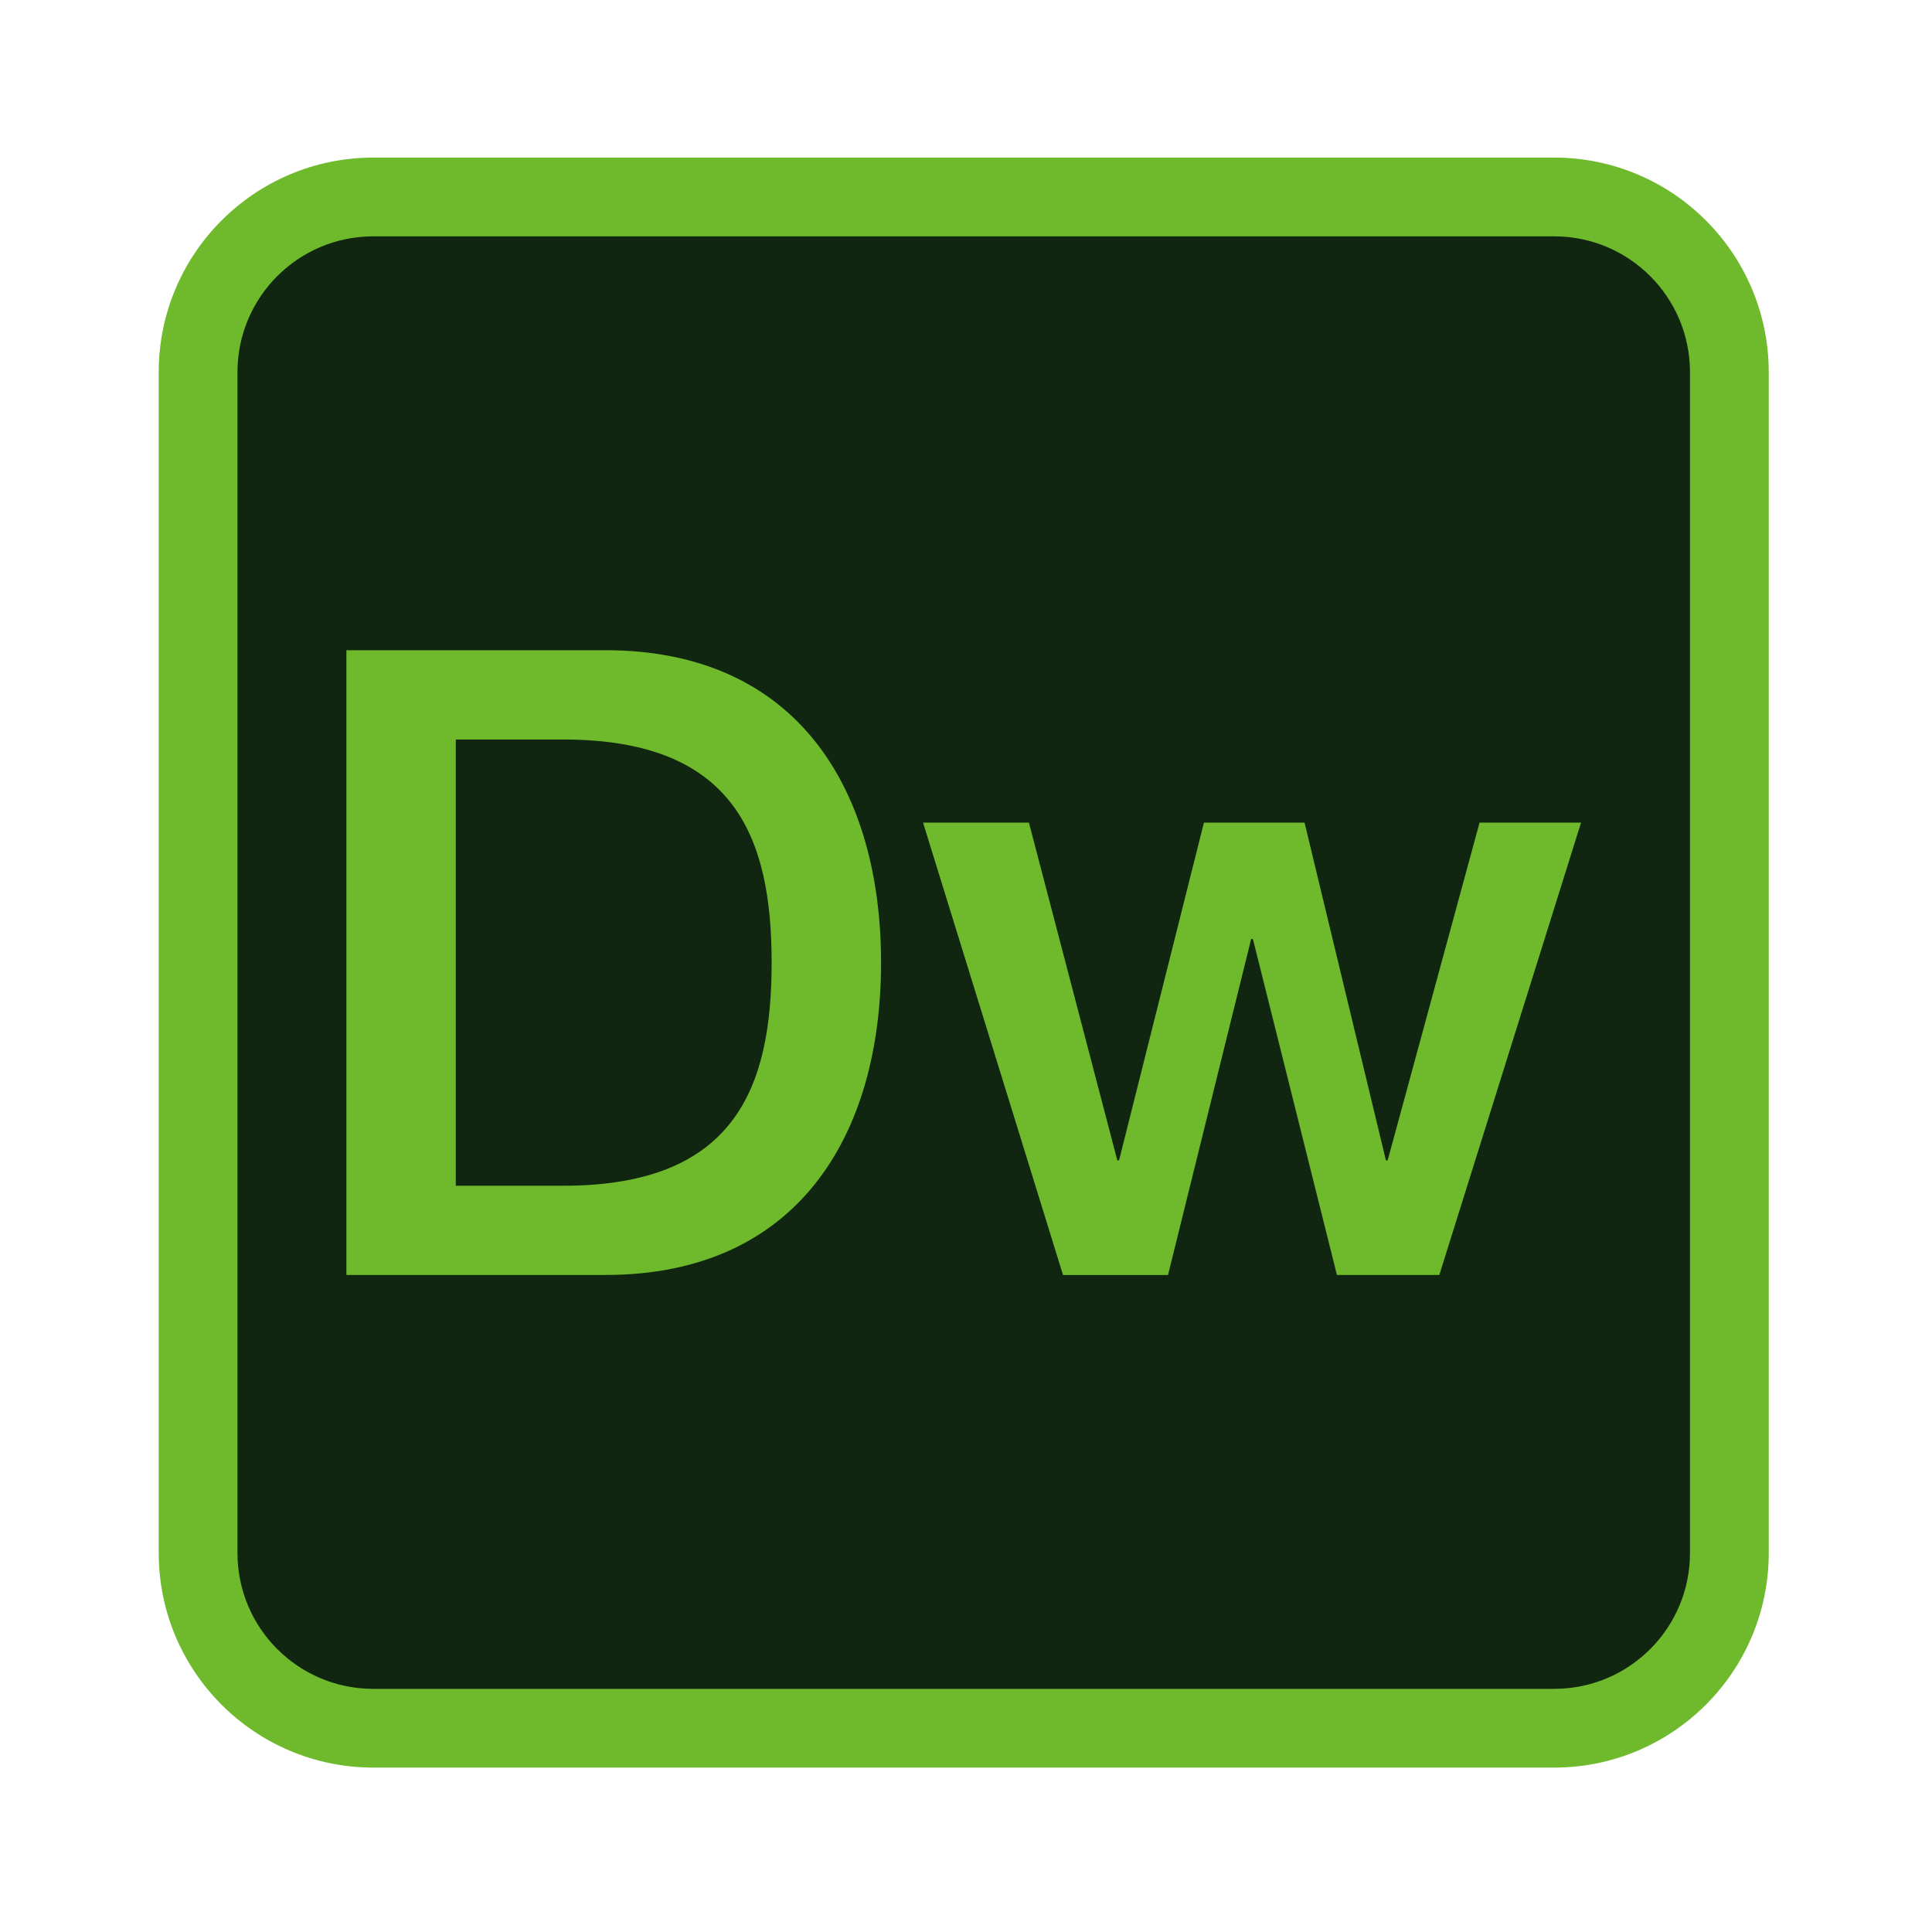
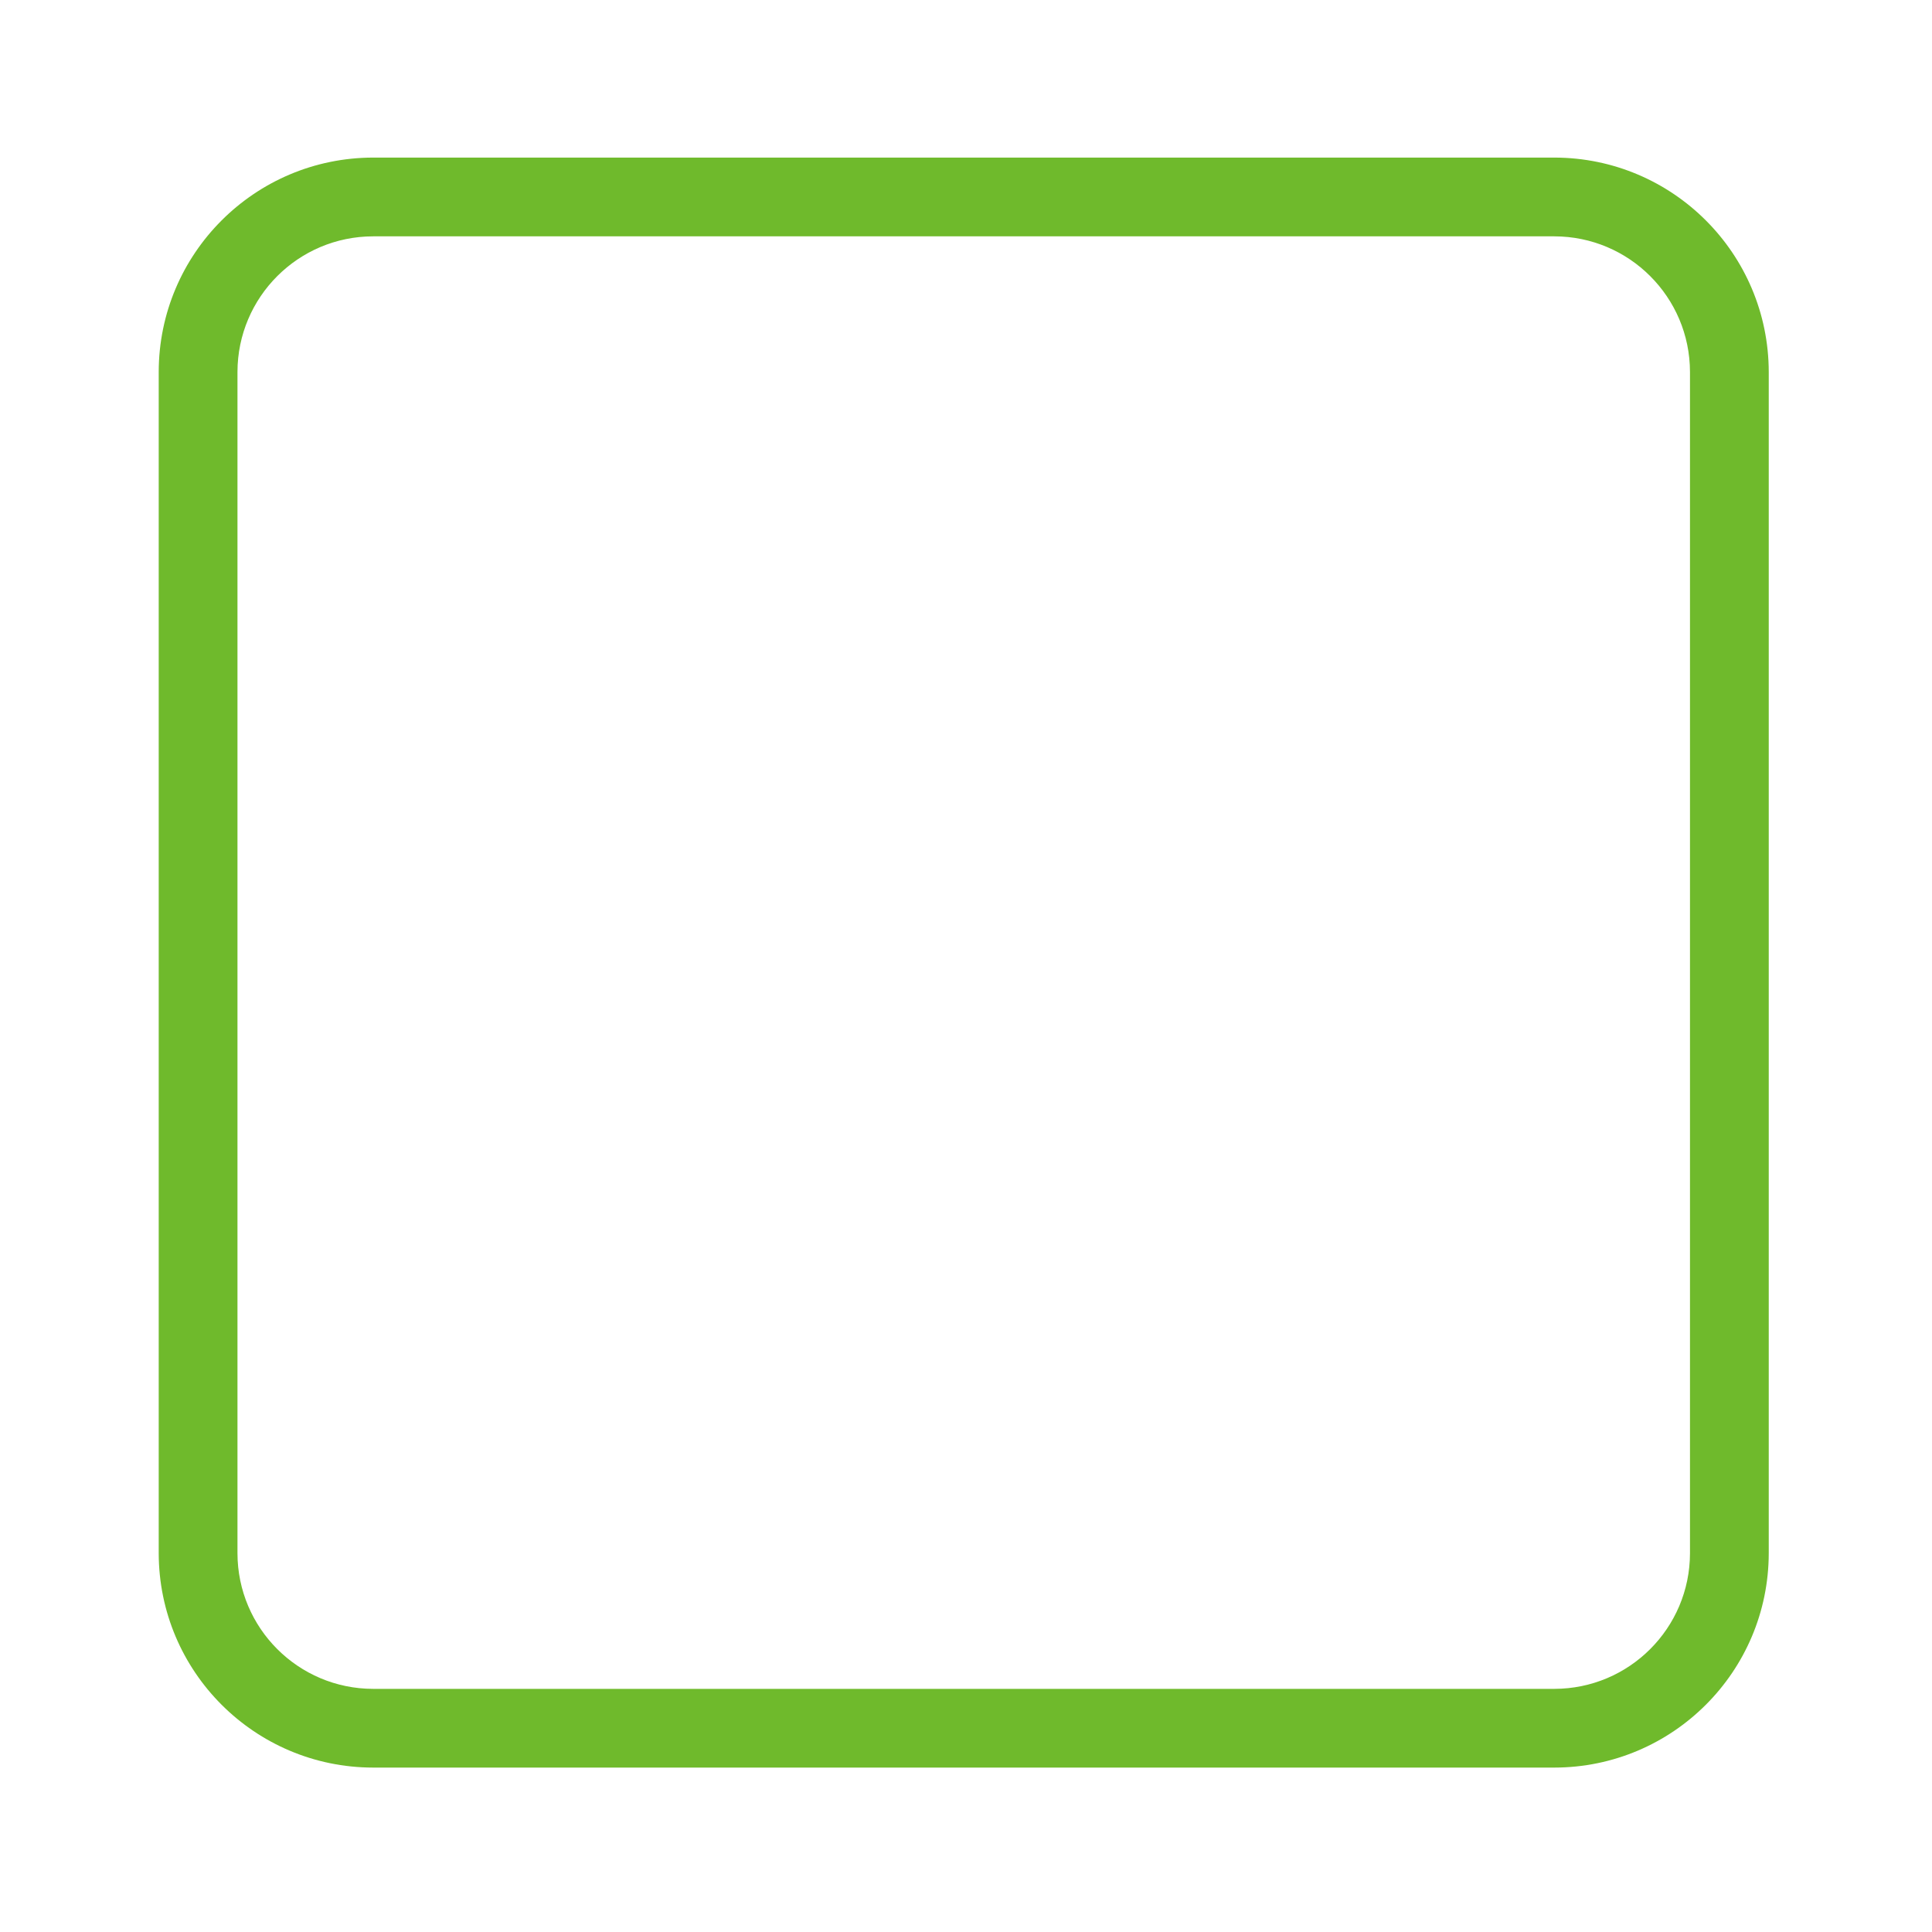
<svg xmlns="http://www.w3.org/2000/svg" version="1.1" id="图层_1" x="0px" y="0px" width="60px" height="60px" viewBox="0 0 60 60" xml:space="preserve">
  <g>
-     <path fill="#112611" d="M11.587,6.117h36.685c3.623,0,5.435,1.811,5.435,5.435v36.685c0,3.623-1.811,5.435-5.435,5.435H11.587   c-3.623,0-5.435-1.811-5.435-5.435V11.552C6.152,7.929,7.964,6.117,11.587,6.117L11.587,6.117z M11.587,6.117" />
    <path fill="#6FBA2C" d="M48.272,54.894H11.587c-3.675-0.004-6.653-2.982-6.658-6.658V11.552c0.004-3.675,2.982-6.653,6.658-6.658   h36.685c3.675,0.004,6.653,2.982,6.658,6.658v36.685C54.925,51.912,51.947,54.89,48.272,54.894L48.272,54.894z M11.587,7.34   c-2.325,0.003-4.209,1.887-4.212,4.212v36.685c0.003,2.325,1.887,4.209,4.212,4.212h36.685c2.325-0.003,4.209-1.887,4.212-4.212   V11.552c-0.003-2.325-1.887-4.209-4.212-4.212H11.587z M11.587,7.34" />
-     <path fill="#6FBA2C" d="M10.758,20.193h8.044c5.978,0,8.56,4.348,8.56,9.701s-2.582,9.701-8.56,9.701h-8.044V20.193z    M14.155,36.824h3.342c5.326,0,6.467-3.043,6.467-6.929s-1.141-6.929-6.467-6.929h-3.342V36.824z M28.666,25.547h3.288   l2.745,10.489h0.054l2.636-10.489h3.125l2.527,10.489h0.054l2.854-10.489h3.152l-4.402,14.049h-3.179L38.91,29.161h-0.054   l-2.582,10.435h-3.261L28.666,25.547z M28.666,25.547" />
  </g>
</svg>